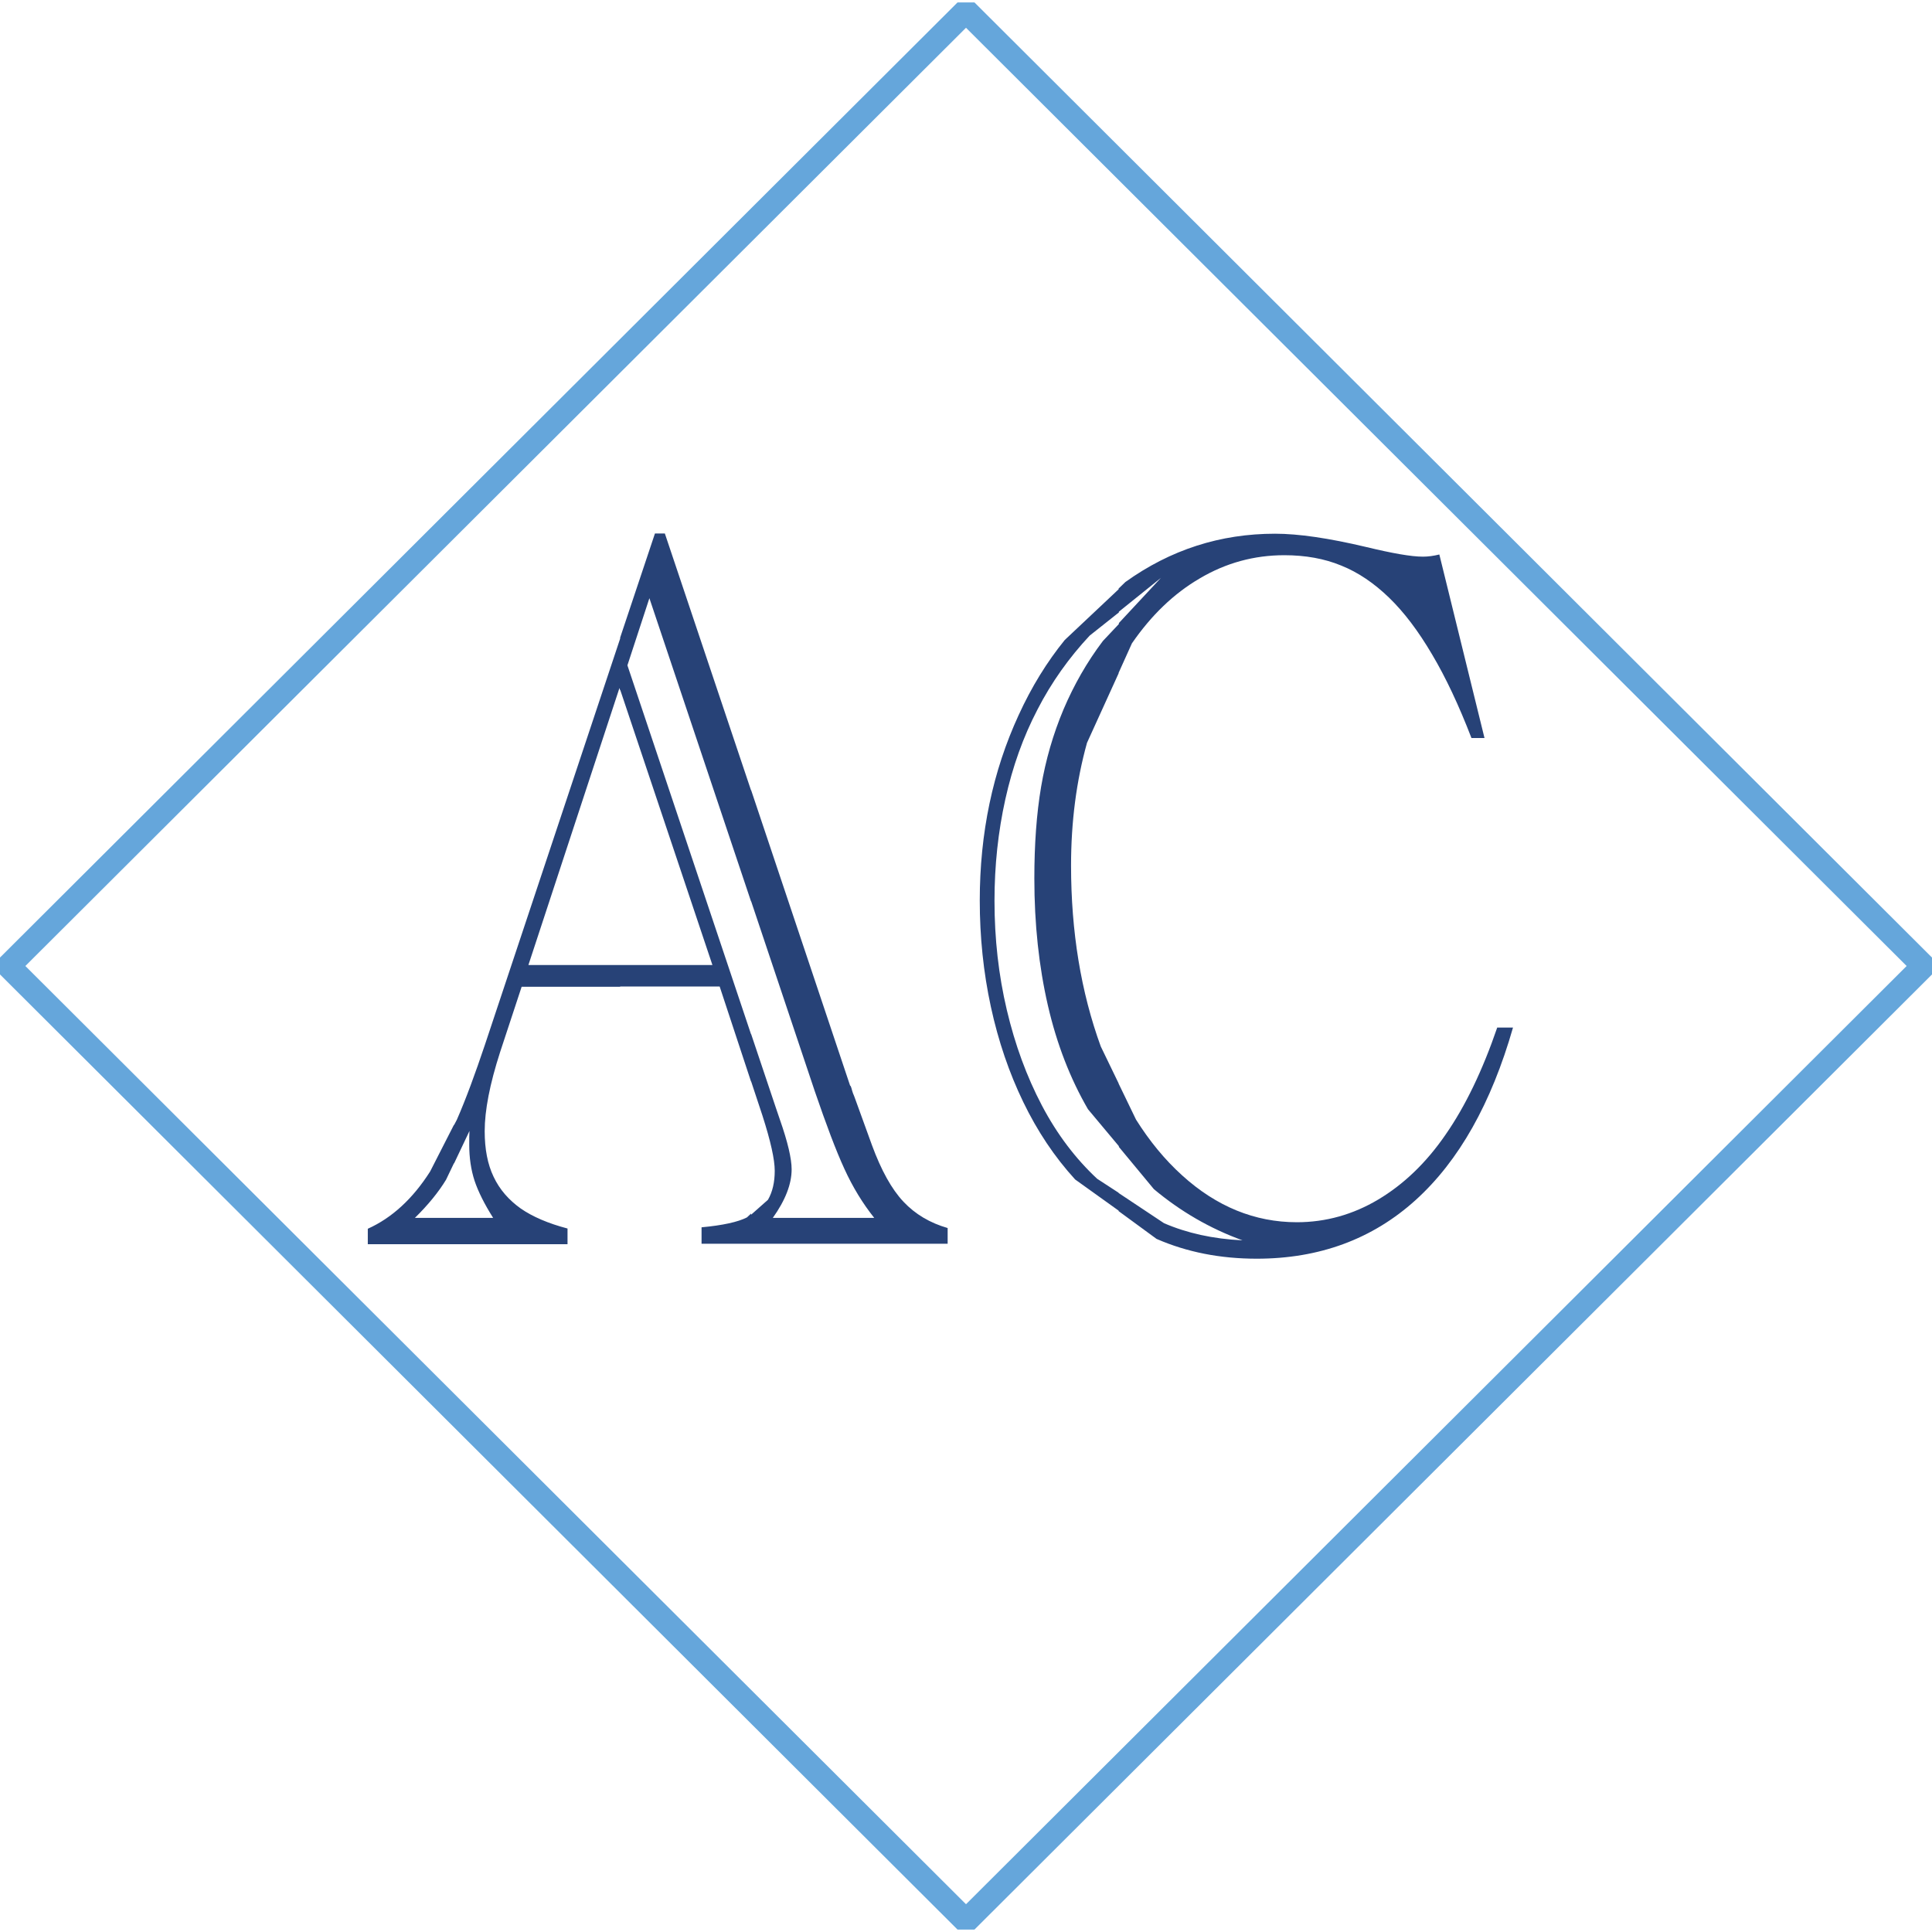
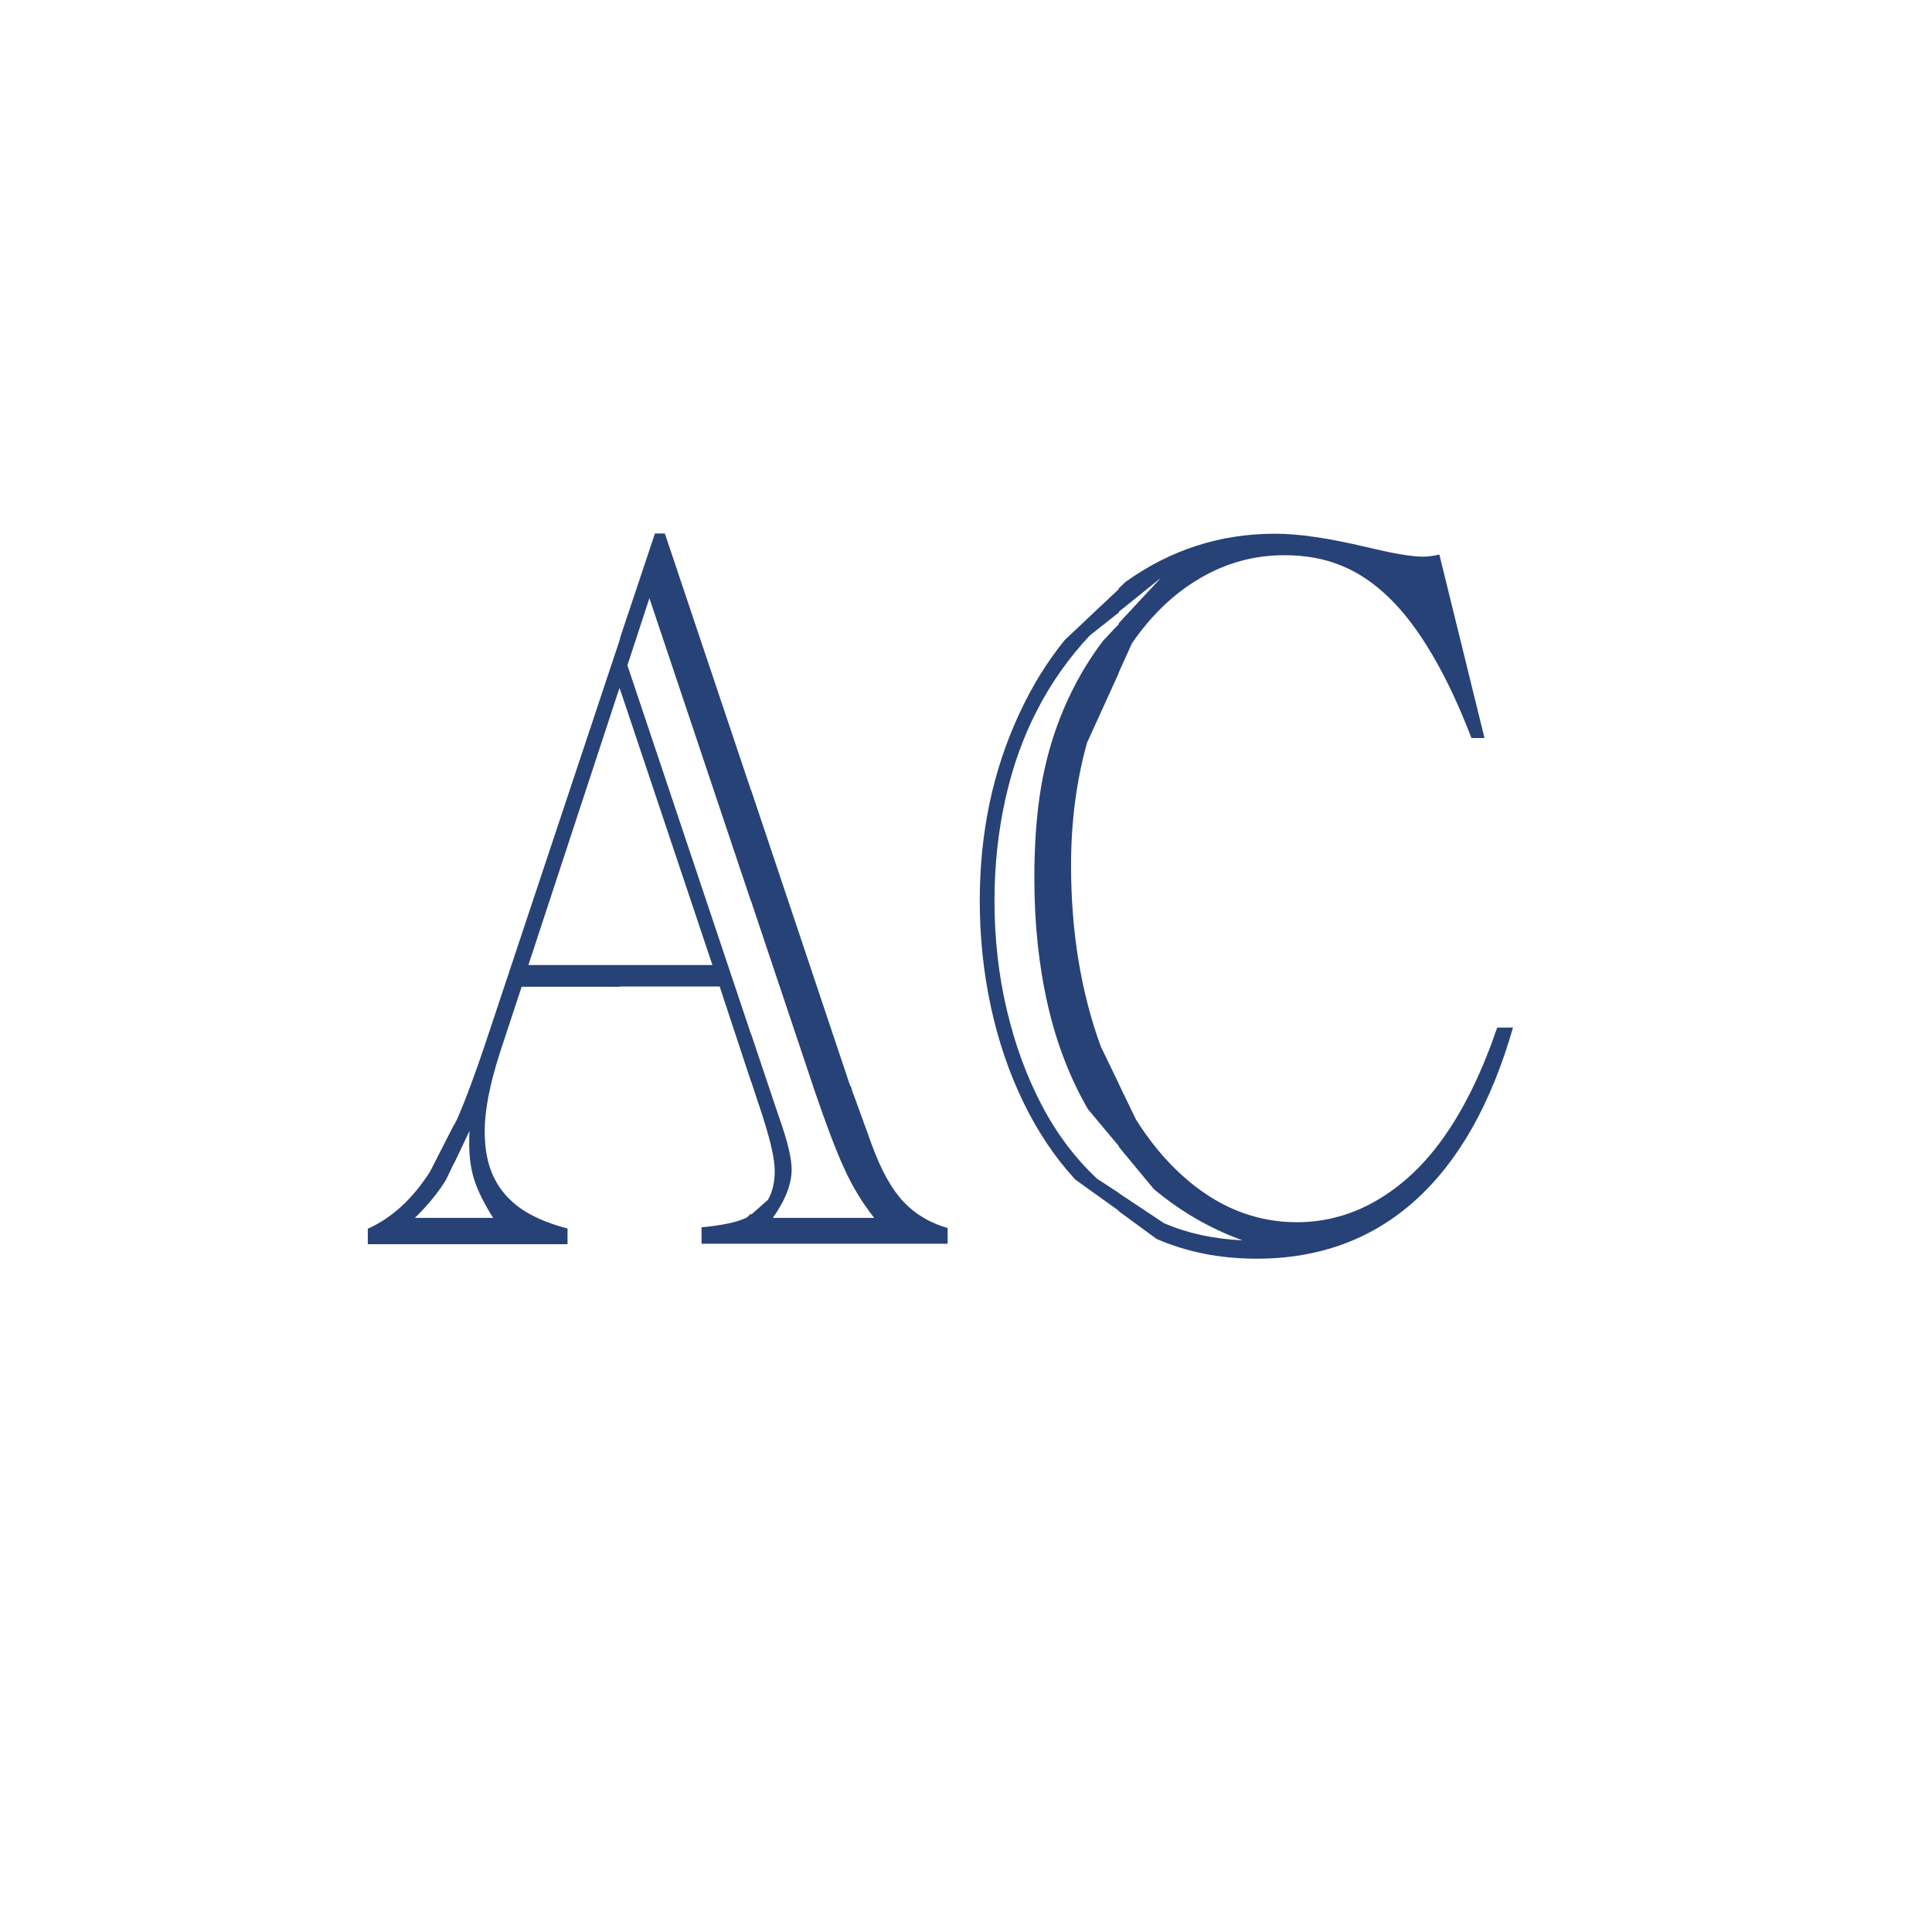
<svg xmlns="http://www.w3.org/2000/svg" version="1.1" id="Livello_1" x="0px" y="0px" viewBox="0 0 800 800" style="enable-background:new 0 0 800 800;" xml:space="preserve">
  <style type="text/css">
	.st0{fill-rule:evenodd;clip-rule:evenodd;fill:#274277;}
	.st1{fill:#65A6DB;}
</style>
  <g>
    <path class="st0" d="M374.1,497.6c-4.9-5.2-9.2-13-13-23.3l-7-19.3c-0.3-0.9-0.6-1.6-0.9-2.3c-0.2-0.7-0.5-1.4-0.6-2   c-0.2-0.7-0.3-1-0.6-1.2L311,327.1v0.2l-35.7-106.4h-4.1L256.8,264v0.4l-56,168.2c-4,11.9-7.8,22.3-11.6,31l-1.2,2.3v-0.2   l-9.9,19.4c-7.2,11.3-15.8,19.2-25.8,23.7v6.4H235v-6.5c-8-2.1-14.5-4.9-19.4-8.3c-4.9-3.5-8.7-7.8-11.2-13.1   c-2.5-5.2-3.7-11.5-3.7-18.9c0-8.6,2.1-19.5,6.4-32.8l8.9-27h40.8v-0.1H298l13,39.4v-0.2l4.7,14.2c3.4,10.6,5.1,18.2,5.1,22.9   c0,4.7-0.9,8.7-2.8,12L311,503v-0.5l-1.7,1.6c-3.7,1.9-10.1,3.3-18.8,4.1v6.8h101.9v-6.5C385.1,506.4,379,502.8,374.1,497.6z    M204.2,504.3h-32.4c5.5-5.4,9.8-10.7,12.9-15.8l3.3-6.9v0.2l6.4-13.5c-0.1,1.4-0.1,3.3-0.1,5.7c0,5.3,0.7,10.3,2.2,14.9   C198,493.4,200.6,498.6,204.2,504.3z M218.8,399.6l37.7-114.7l0.3,1v-0.3l38.2,114H218.8z M320,504.3c5.2-7.3,7.8-14,7.8-20.1   c0-4.4-1.6-11.3-4.9-20.7l-1.6-4.7L311,428.1v0.2l-51.2-152.8l9.1-27.8L311,373.3v-0.2l26.4,78.8c4.7,13.7,8.7,24.4,12.2,32   c3.5,7.7,7.7,14.5,12.4,20.4H320z" />
    <path class="st0" d="M620,425.4c-6.1,17.8-13.2,32.6-21.4,44.4c-8.1,11.8-17.5,20.7-27.9,26.9c-10.4,6.2-21.7,9.4-33.7,9.4   c-17.4,0-33.3-6.5-47.5-19.4c-7.2-6.5-13.5-14.2-19.1-23.1l-7.2-14.9v-0.1l-7.4-15.3c-8.2-22.5-12.3-47.5-12.3-74.9   c0-18.1,2.2-35,6.6-50.8l13.1-28.8v-0.2l5.5-12.2c8-11.6,17.3-20.6,28.1-26.9c10.8-6.4,22.5-9.6,35-9.6c8.7,0,16.6,1.4,23.6,4.3   c7,2.8,13.6,7.3,19.8,13.3c6.2,6,12.1,13.8,17.8,23.5c5.7,9.6,11.1,21.1,16.3,34.6h5.4L596,229.6c-2.4,0.6-4.7,0.9-6.8,0.9   c-4.9,0-12.7-1.4-23.5-4c-15.6-3.7-28.1-5.5-37.7-5.5c-22.7,0-43.3,6.6-62,20l-2.8,2.7v0.3l-22.3,21c-7.4,9.1-13.8,19.5-19.1,31.1   c-10.7,23.2-16.1,48.8-16.1,76.8c0,15,1.5,29.7,4.6,44c3.1,14.3,7.6,27.4,13.4,39.4c5.8,12,12.9,22.7,21.5,32.1l18,12.9v0.2   l15.7,11.5c12.6,5.5,26.4,8.2,41.5,8.2c25.9,0,47.9-8.1,65.8-24.3c17.9-16.2,31.3-40,40.3-71.4H620z M482,506.5l-18.8-12.5v-0.1   l-8.9-5.8c-8.9-8.3-16.6-18.4-22.9-30.4c-6.3-12-11.1-25.1-14.5-39.5c-3.4-14.4-5.1-29.4-5.1-45.2c0-14.6,1.5-28.6,4.5-42.1   c3-13.5,7.4-25.8,13.3-37.1c5.8-11.3,13.1-21.5,21.6-30.6l12.1-9.6v-0.3l17.4-14l-17.4,18.7v0.4l-6.6,7c-6.6,8.7-12,18.2-16.3,28.3   c-4.3,10.2-7.4,20.9-9.3,32.1c-1.9,11.2-2.8,23.9-2.8,37.9c0,19,1.9,36.5,5.6,52.6c3.7,16.1,9.3,30.4,16.6,43l12.8,15.3v0.3   l14.5,17.5c11,9.2,23.2,16.3,36.7,21.2C502.2,513,491.5,510.6,482,506.5z" />
-     <path class="st1" d="M403.5,799h-7L0,403.5v-7L396.5,1h7L800,396.5v7L403.5,799z M10.5,400L400,788.5L789.5,400L400,11.5L10.5,400z   " />
  </g>
</svg>